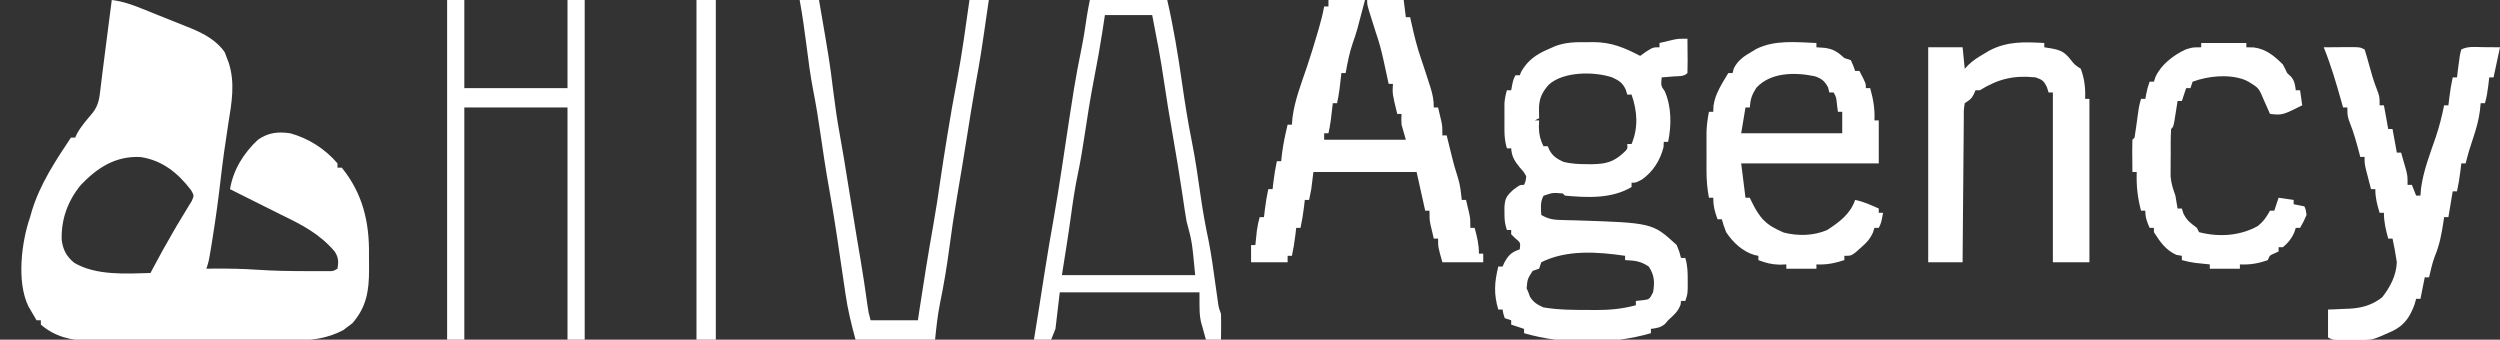
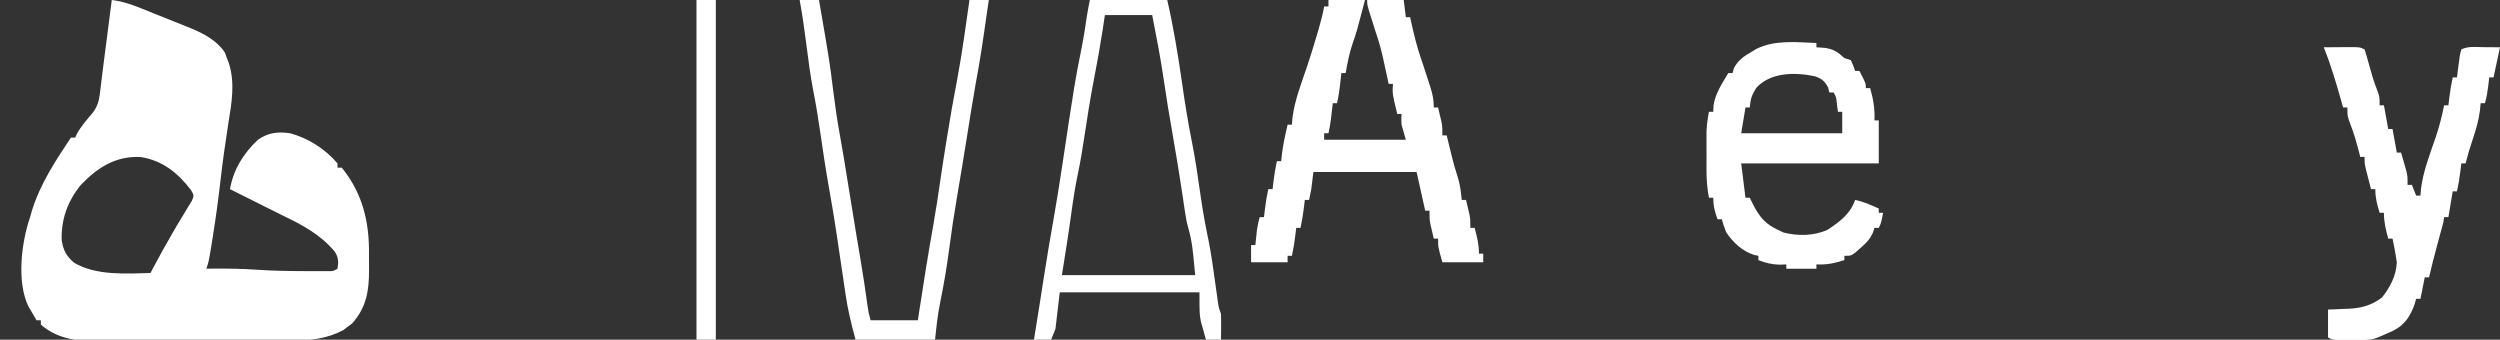
<svg xmlns="http://www.w3.org/2000/svg" version="1.1" width="1163" height="158">
  <rect width="100%" height="100%" fill="#333333" stroke="none" />
  <path d="M0 0 C5.182 0.632 9.598 2.23 14.398 4.168 C15.192 4.485 15.986 4.803 16.804 5.129 C18.478 5.801 20.15 6.476 21.821 7.155 C24.355 8.179 26.896 9.185 29.438 10.189 C31.071 10.848 32.704 11.507 34.336 12.168 C35.085 12.462 35.834 12.756 36.606 13.059 C42.703 15.568 48.909 18.84 52.621 24.449 C52.891 25.188 53.16 25.926 53.438 26.688 C53.725 27.434 54.012 28.18 54.309 28.949 C57.509 38.442 55.772 47.906 54.188 57.625 C52.784 66.611 51.524 75.588 50.5 84.625 C49.491 93.41 48.272 102.143 46.875 110.875 C46.704 111.946 46.533 113.016 46.357 114.12 C45.135 121.596 45.135 121.596 44 125 C44.958 124.988 45.916 124.977 46.902 124.965 C53.922 124.908 60.867 125.007 67.875 125.5 C75.561 126.03 83.234 126.112 90.938 126.125 C92.673 126.132 92.673 126.132 94.443 126.139 C95.523 126.137 96.602 126.135 97.715 126.133 C99.171 126.131 99.171 126.131 100.656 126.129 C103.022 126.154 103.022 126.154 105 125 C105.558 121.814 105.482 119.736 103.688 116.996 C96.707 108.784 88.587 104.647 79 100 C76.246 98.632 73.498 97.253 70.75 95.875 C69.453 95.226 68.156 94.578 66.859 93.93 C62.906 91.953 58.953 89.977 55 88 C56.51 78.956 61.341 71.212 68 65 C72.819 61.648 77.303 61.184 83 62 C91.559 64.349 99.21 69.245 105 76 C105 76.66 105 77.32 105 78 C105.66 78 106.32 78 107 78 C116.773 90.062 119.862 103.396 119.652 118.46 C119.625 120.763 119.652 123.061 119.684 125.363 C119.708 135.148 118.539 142.821 111.895 150.402 C111.207 150.909 110.52 151.416 109.812 151.938 C108.801 152.724 108.801 152.724 107.77 153.527 C99.997 157.66 92.232 158.443 83.559 158.404 C82.461 158.411 81.364 158.418 80.233 158.425 C76.635 158.443 73.036 158.439 69.438 158.434 C66.92 158.438 64.402 158.443 61.885 158.449 C56.619 158.458 51.354 158.456 46.089 158.446 C40.025 158.435 33.962 158.449 27.899 158.475 C22.035 158.5 16.172 158.503 10.308 158.496 C7.827 158.496 5.345 158.502 2.864 158.515 C-0.611 158.53 -4.084 158.519 -7.559 158.502 C-9.08 158.516 -9.08 158.516 -10.632 158.531 C-18.941 158.446 -26.591 156.564 -33 151 C-33 150.34 -33 149.68 -33 149 C-33.66 149 -34.32 149 -35 149 C-35.821 147.609 -36.632 146.212 -37.438 144.812 C-37.89 144.035 -38.342 143.258 -38.809 142.457 C-44.34 131.049 -41.989 112.508 -38 101 C-37.706 99.969 -37.412 98.938 -37.109 97.875 C-33.279 85.525 -26.13 74.695 -19 64 C-18.34 64 -17.68 64 -17 64 C-16.754 63.444 -16.508 62.889 -16.254 62.316 C-14.25 58.614 -11.461 55.567 -8.777 52.34 C-5.986 48.665 -5.716 45.235 -5.188 40.75 C-5.018 39.338 -4.847 37.927 -4.676 36.516 C-4.575 35.682 -4.474 34.849 -4.37 33.99 C-3.566 27.49 -2.716 20.996 -1.875 14.5 C-1.69 13.071 -1.506 11.643 -1.321 10.214 C-0.881 6.809 -0.441 3.405 0 0 Z M-14.434 86.082 C-20.506 93.518 -23.567 101.965 -23.305 111.57 C-22.727 116.178 -21.077 119.297 -17.48 122.246 C-7.386 128.25 6.645 127.315 18 127 C18.424 126.201 18.848 125.402 19.285 124.578 C22.289 118.954 25.33 113.373 28.562 107.875 C29.128 106.902 29.694 105.929 30.277 104.926 C31.453 102.929 32.655 100.948 33.879 98.98 C34.743 97.536 34.743 97.536 35.625 96.062 C36.154 95.208 36.682 94.353 37.227 93.473 C38.318 90.942 38.318 90.942 36.84 88.402 C30.787 80.499 23.567 74.601 13.438 73.062 C1.926 72.415 -6.69 77.943 -14.434 86.082 Z " fill="#FFFFFF" transform="translate(52,0)" />
-   <path d="M0 0 C0.027 2.646 0.047 5.292 0.062 7.938 C0.071 8.692 0.079 9.447 0.088 10.225 C0.097 12.15 0.052 14.075 0 16 C-1.74 17.74 -4.194 17.372 -6.562 17.562 C-8.08 17.688 -8.08 17.688 -9.629 17.816 C-10.803 17.907 -10.803 17.907 -12 18 C-12.339 21.897 -12.339 21.897 -10.562 24.438 C-7.379 31.696 -7.387 40.293 -9 48 C-9.66 48 -10.32 48 -11 48 C-11.041 48.804 -11.082 49.609 -11.125 50.438 C-12.611 56.488 -16.064 61.982 -21.25 65.562 C-24 67 -24 67 -26 67 C-26 67.66 -26 68.32 -26 69 C-35.139 74.518 -46.662 73.972 -57 73 C-57.33 72.67 -57.66 72.34 -58 72 C-62.641 71.591 -62.641 71.591 -66.938 73.062 C-68.555 76.012 -68.186 78.709 -68 82 C-64.805 83.873 -62.387 84.269 -58.703 84.344 C-57.67 84.372 -56.636 84.4 -55.571 84.429 C-54.475 84.452 -53.379 84.476 -52.25 84.5 C-16.245 85.666 -16.245 85.666 -5 96 C-3.688 99.25 -3.688 99.25 -3 102 C-2.34 102 -1.68 102 -1 102 C0.098 105.548 0.133 108.862 0.125 112.562 C0.129 114.266 0.129 114.266 0.133 116.004 C0 119 0 119 -1 122 C-1.66 122 -2.32 122 -3 122 C-3.062 122.557 -3.124 123.114 -3.188 123.688 C-4.342 126.972 -6.474 128.654 -9 131 C-9.495 131.577 -9.99 132.155 -10.5 132.75 C-12.533 134.444 -14.418 134.651 -17 135 C-17 135.66 -17 136.32 -17 137 C-35.421 142.345 -57.579 142.345 -76 137 C-76 136.34 -76 135.68 -76 135 C-77.98 134.34 -79.96 133.68 -82 133 C-82 132.34 -82 131.68 -82 131 C-82.99 130.67 -83.98 130.34 -85 130 C-85.688 127.938 -85.688 127.938 -86 126 C-86.66 126 -87.32 126 -88 126 C-90.158 118.686 -89.793 113.378 -88 106 C-87.34 106 -86.68 106 -86 106 C-85.732 105.402 -85.464 104.804 -85.188 104.188 C-83.288 100.689 -81.8 99.267 -78 98 C-77.652 94.88 -77.652 94.88 -80 92.938 C-80.99 91.978 -80.99 91.978 -82 91 C-82 90.34 -82 89.68 -82 89 C-82.66 89 -83.32 89 -84 89 C-84.983 86.052 -85.134 84.073 -85.125 81 C-85.128 80.134 -85.13 79.267 -85.133 78.375 C-84.905 74.299 -84.129 73.118 -81.062 70.312 C-78 68 -78 68 -76 68 C-75.228 66.204 -75.228 66.204 -75 64 C-76.154 61.953 -76.154 61.953 -77.875 60.062 C-80.295 57.066 -81.752 54.964 -82 51 C-82.66 51 -83.32 51 -84 51 C-84.818 48.13 -85.128 45.575 -85.133 42.594 C-85.135 41.354 -85.135 41.354 -85.137 40.09 C-85.133 39.235 -85.129 38.381 -85.125 37.5 C-85.129 36.645 -85.133 35.791 -85.137 34.91 C-85.135 34.084 -85.134 33.258 -85.133 32.406 C-85.132 31.657 -85.131 30.907 -85.129 30.135 C-84.999 27.977 -84.592 26.075 -84 24 C-83.34 24 -82.68 24 -82 24 C-81.856 23.216 -81.711 22.433 -81.562 21.625 C-81 19 -81 19 -80 17 C-79.34 17 -78.68 17 -78 17 C-77.773 16.443 -77.546 15.886 -77.312 15.312 C-74.374 10.136 -70.375 7.319 -65 5 C-63.831 4.484 -62.662 3.969 -61.457 3.438 C-56.479 1.589 -51.761 1.557 -46.5 1.625 C-45.602 1.613 -44.703 1.602 -43.777 1.59 C-35.445 1.626 -29.372 4.13 -22 8 C-21.072 7.34 -20.144 6.68 -19.188 6 C-16 4 -16 4 -13 4 C-13 3.34 -13 2.68 -13 2 C-11.585 1.661 -10.168 1.329 -8.75 1 C-7.961 0.814 -7.172 0.629 -6.359 0.438 C-4 0 -4 0 0 0 Z M-64.547 21.43 C-67.875 25.188 -69.143 28.249 -69.062 33.188 C-69.042 34.446 -69.021 35.704 -69 37 C-69.66 37.33 -70.32 37.66 -71 38 C-70.34 38 -69.68 38 -69 38 C-69.041 39.052 -69.082 40.104 -69.125 41.188 C-69.009 44.74 -68.528 46.849 -67 50 C-66.34 50 -65.68 50 -65 50 C-64.733 50.614 -64.466 51.227 -64.191 51.859 C-62.637 54.653 -60.683 55.901 -57.82 57.242 C-53.964 58.278 -50.291 58.367 -46.312 58.375 C-45.207 58.377 -45.207 58.377 -44.08 58.38 C-38.167 58.259 -34.606 57.427 -30.188 53.5 C-27.78 51.303 -27.78 51.303 -28 49 C-27.34 49 -26.68 49 -26 49 C-22.772 41.333 -23.317 33.712 -26 26 C-26.66 26 -27.32 26 -28 26 C-28.227 25.237 -28.454 24.474 -28.688 23.688 C-30.299 20.388 -31.723 19.56 -35 18 C-43.42 15.18 -57.81 15.204 -64.547 21.43 Z M-68 104 C-68.33 104.99 -68.66 105.98 -69 107 C-69.99 107.33 -70.98 107.66 -72 108 C-74.417 111.785 -74.417 111.785 -74.812 116.125 C-74.544 116.744 -74.276 117.362 -74 118 C-73.752 118.681 -73.505 119.361 -73.25 120.062 C-71.508 122.763 -69.928 123.663 -67 125 C-60.036 126.178 -53.112 126.183 -46.062 126.188 C-44.37 126.206 -44.37 126.206 -42.643 126.225 C-36.099 126.236 -30.324 125.697 -24 124 C-24 123.34 -24 122.68 -24 122 C-23.051 121.897 -22.102 121.794 -21.125 121.688 C-17.709 121.315 -17.709 121.315 -16 118 C-15.169 113.328 -15.347 109.98 -18 106 C-21.867 103.422 -24.396 103.234 -29 103 C-29 102.34 -29 101.68 -29 101 C-41.802 99.138 -56.071 98.055 -68 104 Z " fill="#FFFFFF" transform="translate(785,18)" />
  <path d="M0 0 C5.61 0 11.22 0 17 0 C13.116 14.866 13.116 14.866 11.375 19.812 C9.757 24.445 8.856 29.177 8 34 C7.34 34 6.68 34 6 34 C5.939 34.592 5.879 35.183 5.816 35.793 C5.38 39.91 4.913 43.955 4 48 C3.34 48 2.68 48 2 48 C1.939 48.592 1.879 49.183 1.816 49.793 C1.38 53.91 0.913 57.955 0 62 C-0.66 62 -1.32 62 -2 62 C-2 62.99 -2 63.98 -2 65 C10.54 65 23.08 65 36 65 C35.34 62.69 34.68 60.38 34 58 C33.875 55.062 33.875 55.062 34 53 C33.34 53 32.68 53 32 53 C29.704 43.59 29.704 43.59 30 39 C29.34 39 28.68 39 28 39 C27.602 37.155 27.602 37.155 27.195 35.273 C26.839 33.641 26.482 32.008 26.125 30.375 C25.951 29.567 25.777 28.759 25.598 27.926 C24.628 23.51 23.506 19.27 22 15 C21.284 12.752 20.576 10.502 19.875 8.25 C19.522 7.121 19.169 5.992 18.805 4.828 C18 2 18 2 18 0 C23.61 0 29.22 0 35 0 C35.495 3.96 35.495 3.96 36 8 C36.66 8 37.32 8 38 8 C38.182 8.834 38.364 9.668 38.551 10.527 C39.83 16.256 41.172 21.864 43.105 27.406 C44.353 31.025 45.526 34.666 46.688 38.312 C47.028 39.354 47.028 39.354 47.375 40.417 C48.453 43.816 49 46.394 49 50 C49.66 50 50.32 50 51 50 C51.339 51.415 51.671 52.832 52 54.25 C52.186 55.039 52.371 55.828 52.562 56.641 C53 59 53 59 53 63 C53.66 63 54.32 63 55 63 C55.398 64.628 55.398 64.628 55.805 66.289 C56.161 67.734 56.518 69.18 56.875 70.625 C57.049 71.338 57.223 72.051 57.402 72.785 C58.197 75.993 59.039 79.115 60.094 82.25 C61.282 85.856 61.61 89.231 62 93 C62.66 93 63.32 93 64 93 C64.339 94.415 64.671 95.832 65 97.25 C65.186 98.039 65.371 98.828 65.562 99.641 C66 102 66 102 66 106 C66.66 106 67.32 106 68 106 C69.138 110.266 70 113.565 70 118 C70.66 118 71.32 118 72 118 C72 119.32 72 120.64 72 122 C65.73 122 59.46 122 53 122 C51 115 51 115 51 111 C50.34 111 49.68 111 49 111 C48.661 109.585 48.329 108.168 48 106.75 C47.814 105.961 47.629 105.172 47.438 104.359 C47 102 47 102 47 98 C46.34 98 45.68 98 45 98 C43.68 92.06 42.36 86.12 41 80 C25.16 80 9.32 80 -7 80 C-7.33 82.64 -7.66 85.28 -8 88 C-8.313 89.671 -8.637 91.34 -9 93 C-9.66 93 -10.32 93 -11 93 C-11.144 94.217 -11.289 95.434 -11.438 96.688 C-11.828 99.827 -12.324 102.908 -13 106 C-13.66 106 -14.32 106 -15 106 C-15.144 107.217 -15.289 108.434 -15.438 109.688 C-15.828 112.827 -16.324 115.908 -17 119 C-17.66 119 -18.32 119 -19 119 C-19 119.99 -19 120.98 -19 122 C-24.61 122 -30.22 122 -36 122 C-36 119.36 -36 116.72 -36 114 C-35.34 114 -34.68 114 -34 114 C-33.939 113.397 -33.879 112.793 -33.816 112.172 C-33.733 111.373 -33.649 110.573 -33.562 109.75 C-33.481 108.961 -33.4 108.172 -33.316 107.359 C-33.024 105.176 -32.579 103.123 -32 101 C-31.34 101 -30.68 101 -30 101 C-29.856 99.783 -29.711 98.566 -29.562 97.312 C-29.172 94.173 -28.676 91.092 -28 88 C-27.34 88 -26.68 88 -26 88 C-25.856 86.783 -25.711 85.566 -25.562 84.312 C-25.172 81.173 -24.676 78.092 -24 75 C-23.34 75 -22.68 75 -22 75 C-21.876 73.866 -21.753 72.731 -21.625 71.562 C-21.058 66.967 -20.073 62.501 -19 58 C-18.34 58 -17.68 58 -17 58 C-16.918 56.948 -16.835 55.896 -16.75 54.812 C-15.734 46.702 -12.668 38.959 -10.062 31.25 C-8.37 26.218 -6.817 21.153 -5.312 16.062 C-5.098 15.34 -4.883 14.618 -4.662 13.874 C-3.608 10.271 -2.658 6.697 -2 3 C-1.34 3 -0.68 3 0 3 C0 2.01 0 1.02 0 0 Z " fill="#FFFFFF" transform="translate(618,0)" />
  <path d="M0 0 C0 0.66 0 1.32 0 2 C1.217 2.083 2.434 2.165 3.688 2.25 C7.825 2.747 9.903 4.169 13 7 C13.99 7.33 14.98 7.66 16 8 C17.188 10.562 17.188 10.562 18 13 C18.66 13 19.32 13 20 13 C23 18.75 23 18.75 23 21 C23.66 21 24.32 21 25 21 C26.467 26.225 27.226 30.581 27 36 C27.66 36 28.32 36 29 36 C29 42.6 29 49.2 29 56 C7.88 56 -13.24 56 -35 56 C-34.34 61.28 -33.68 66.56 -33 72 C-32.34 72 -31.68 72 -31 72 C-30.746 72.531 -30.492 73.062 -30.23 73.609 C-26.344 81.587 -23.53 84.665 -15.188 88.188 C-8.627 89.86 -1.272 89.736 5 87 C10.626 83.356 15.821 79.536 18 73 C21.916 73.783 25.364 75.392 29 77 C29 77.66 29 78.32 29 79 C29.66 79 30.32 79 31 79 C30.125 83.75 30.125 83.75 29 86 C28.34 86 27.68 86 27 86 C26.762 86.736 26.523 87.472 26.277 88.23 C24.811 91.41 23.191 93.021 20.562 95.312 C19.78 96.01 18.998 96.707 18.191 97.426 C16 99 16 99 13 99 C13 99.66 13 100.32 13 101 C8.463 102.452 4.819 103.235 0 103 C0 103.66 0 104.32 0 105 C-4.62 105 -9.24 105 -14 105 C-14 104.34 -14 103.68 -14 103 C-15.031 103.041 -16.062 103.082 -17.125 103.125 C-20.868 103.004 -23.537 102.351 -27 101 C-27 100.34 -27 99.68 -27 99 C-27.588 98.881 -28.176 98.763 -28.781 98.641 C-34.329 97.039 -38.883 92.733 -42 88 C-43.25 84.688 -43.25 84.688 -44 82 C-44.66 82 -45.32 82 -46 82 C-47.316 78.38 -48 75.904 -48 72 C-48.66 72 -49.32 72 -50 72 C-50.8 67.781 -51.128 63.792 -51.133 59.5 C-51.134 58.283 -51.135 57.066 -51.137 55.812 C-51.133 54.554 -51.129 53.296 -51.125 52 C-51.129 50.742 -51.133 49.484 -51.137 48.188 C-51.135 46.971 -51.134 45.754 -51.133 44.5 C-51.132 43.397 -51.131 42.293 -51.129 41.156 C-51.001 38.026 -50.583 35.075 -50 32 C-49.34 32 -48.68 32 -48 32 C-47.959 31.072 -47.917 30.144 -47.875 29.188 C-47.121 23.548 -43.848 18.817 -41 14 C-40.34 14 -39.68 14 -39 14 C-38.814 13.278 -38.629 12.556 -38.438 11.812 C-36.457 7.937 -33.662 6.124 -30 4 C-29.346 3.603 -28.693 3.206 -28.02 2.797 C-19.38 -1.546 -9.404 -0.356 0 0 Z M-27.938 20.812 C-30.036 24.056 -30.727 26.183 -31 30 C-31.66 30 -32.32 30 -33 30 C-33.66 33.96 -34.32 37.92 -35 42 C-19.49 42 -3.98 42 12 42 C12 38.7 12 35.4 12 32 C11.34 32 10.68 32 10 32 C9.856 30.886 9.711 29.773 9.562 28.625 C9.216 25.179 9.216 25.179 8 23 C7.34 23 6.68 23 6 23 C5.722 21.855 5.722 21.855 5.438 20.688 C3.851 17.722 2.536 16.659 -0.613 15.504 C-9.819 13.56 -21.129 13.485 -27.938 20.812 Z " fill="#FFFFFF" transform="translate(845,20)" />
-   <path d="M0 0 C2.792 -0.027 5.583 -0.047 8.375 -0.062 C9.566 -0.075 9.566 -0.075 10.781 -0.088 C16.773 -0.113 16.773 -0.113 19 1 C19.725 3.163 20.355 5.357 20.938 7.562 C22.052 11.667 23.169 15.676 24.75 19.625 C26 23 26 23 26 27 C26.66 27 27.32 27 28 27 C28.66 30.63 29.32 34.26 30 38 C30.66 38 31.32 38 32 38 C32.66 41.63 33.32 45.26 34 49 C34.66 49 35.32 49 36 49 C36.506 50.748 37.005 52.499 37.5 54.25 C37.778 55.225 38.057 56.199 38.344 57.203 C39 60 39 60 39 64 C39.66 64 40.32 64 41 64 C41.66 65.65 42.32 67.3 43 69 C43.66 69 44.32 69 45 69 C45.083 67.948 45.165 66.896 45.25 65.812 C46.287 57.53 49.446 49.615 52.125 41.75 C53.772 36.873 54.991 32.046 56 27 C56.66 27 57.32 27 58 27 C58.144 25.783 58.289 24.566 58.438 23.312 C58.828 20.173 59.324 17.092 60 14 C60.66 14 61.32 14 62 14 C62.144 12.783 62.289 11.566 62.438 10.312 C63.297 3.576 63.297 3.576 64 1 C67.188 -0.594 70.629 -0.102 74.125 -0.062 C74.879 -0.058 75.633 -0.053 76.41 -0.049 C78.273 -0.037 80.137 -0.019 82 0 C81.01 4.62 80.02 9.24 79 14 C78.34 14 77.68 14 77 14 C76.856 15.238 76.711 16.475 76.562 17.75 C76.213 20.565 75.796 23.27 75 26 C74.34 26 73.68 26 73 26 C72.83 27.725 72.83 27.725 72.656 29.484 C72.1 33.933 70.912 38.007 69.5 42.25 C67.57 48.073 67.57 48.073 66 54 C65.34 54 64.68 54 64 54 C63.856 55.217 63.711 56.434 63.562 57.688 C63.172 60.827 62.676 63.908 62 67 C61.34 67 60.68 67 60 67 C59.34 70.96 58.68 74.92 58 79 C57.34 79 56.68 79 56 79 C55.89 79.773 55.781 80.547 55.668 81.344 C54.827 86.867 53.869 91.943 51.73 97.109 C50.488 100.325 49.779 103.646 49 107 C48.34 107 47.68 107 47 107 C46.34 110.3 45.68 113.6 45 117 C44.34 117 43.68 117 43 117 C42.752 117.866 42.505 118.733 42.25 119.625 C40.102 125.424 37.61 129.26 32 132 C22.798 136.125 22.798 136.125 17.84 136.133 C16.65 136.135 16.65 136.135 15.436 136.137 C14.199 136.131 14.199 136.131 12.938 136.125 C12.109 136.129 11.281 136.133 10.428 136.137 C9.24 136.135 9.24 136.135 8.027 136.133 C7.303 136.132 6.578 136.131 5.832 136.129 C4 136 4 136 2 135 C2 130.71 2 126.42 2 122 C3.074 121.963 4.148 121.925 5.254 121.887 C6.69 121.821 8.126 121.755 9.562 121.688 C10.267 121.665 10.971 121.642 11.697 121.619 C17.631 121.318 22.387 120.015 27.188 116.312 C30.927 111.542 33.76 106.126 34 100 C33.482 96.299 32.786 92.653 32 89 C31.34 89 30.68 89 30 89 C28.862 84.734 28 81.435 28 77 C27.34 77 26.68 77 26 77 C24.807 73.123 24 70.084 24 66 C23.34 66 22.68 66 22 66 C21.496 64.064 20.997 62.126 20.5 60.188 C20.082 58.569 20.082 58.569 19.656 56.918 C19 54 19 54 19 51 C18.34 51 17.68 51 17 51 C16.818 50.299 16.636 49.597 16.449 48.875 C15.251 44.352 14.04 39.915 12.312 35.562 C11 32 11 32 11 28 C10.34 28 9.68 28 9 28 C8.746 27.094 8.492 26.188 8.23 25.254 C5.814 16.701 3.343 8.243 0 0 Z " fill="#FFFFFF" transform="translate(1081,22)" />
-   <path d="M0 0 C0 0.66 0 1.32 0 2 C0.928 2.144 1.856 2.289 2.812 2.438 C7.317 3.232 9.241 3.979 12.062 7.5 C14.177 10.181 14.177 10.181 17 12 C18.725 16.791 19.207 20.927 19 26 C19.66 26 20.32 26 21 26 C21 51.08 21 76.16 21 102 C15.39 102 9.78 102 4 102 C4 75.93 4 49.86 4 23 C3.34 23 2.68 23 2 23 C1.752 22.216 1.505 21.433 1.25 20.625 C-0.229 17.519 -0.845 17.167 -4 16 C-14.2 14.961 -21.337 16.65 -30 22 C-30.66 22 -31.32 22 -32 22 C-32.268 22.619 -32.536 23.238 -32.812 23.875 C-34 26 -34 26 -37 28 C-37.48 31.193 -37.48 31.193 -37.432 35.02 C-37.443 35.742 -37.453 36.464 -37.463 37.208 C-37.494 39.6 -37.503 41.991 -37.512 44.383 C-37.529 46.039 -37.547 47.695 -37.566 49.352 C-37.614 53.715 -37.643 58.078 -37.67 62.441 C-37.699 66.892 -37.746 71.342 -37.791 75.793 C-37.877 84.529 -37.943 93.264 -38 102 C-43.28 102 -48.56 102 -54 102 C-54 69 -54 36 -54 2 C-48.72 2 -43.44 2 -38 2 C-37.67 5.3 -37.34 8.6 -37 12 C-36.443 11.402 -35.886 10.804 -35.312 10.188 C-32.983 7.984 -30.769 6.598 -28 5 C-27.242 4.542 -26.484 4.085 -25.703 3.613 C-17.221 -0.885 -9.329 -0.492 0 0 Z " fill="#FFFFFF" transform="translate(951,20)" />
+   <path d="M0 0 C2.792 -0.027 5.583 -0.047 8.375 -0.062 C9.566 -0.075 9.566 -0.075 10.781 -0.088 C16.773 -0.113 16.773 -0.113 19 1 C19.725 3.163 20.355 5.357 20.938 7.562 C22.052 11.667 23.169 15.676 24.75 19.625 C26 23 26 23 26 27 C26.66 27 27.32 27 28 27 C28.66 30.63 29.32 34.26 30 38 C30.66 38 31.32 38 32 38 C32.66 41.63 33.32 45.26 34 49 C34.66 49 35.32 49 36 49 C36.506 50.748 37.005 52.499 37.5 54.25 C37.778 55.225 38.057 56.199 38.344 57.203 C39 60 39 60 39 64 C39.66 64 40.32 64 41 64 C41.66 65.65 42.32 67.3 43 69 C43.66 69 44.32 69 45 69 C45.083 67.948 45.165 66.896 45.25 65.812 C46.287 57.53 49.446 49.615 52.125 41.75 C53.772 36.873 54.991 32.046 56 27 C56.66 27 57.32 27 58 27 C58.144 25.783 58.289 24.566 58.438 23.312 C58.828 20.173 59.324 17.092 60 14 C60.66 14 61.32 14 62 14 C62.144 12.783 62.289 11.566 62.438 10.312 C63.297 3.576 63.297 3.576 64 1 C67.188 -0.594 70.629 -0.102 74.125 -0.062 C74.879 -0.058 75.633 -0.053 76.41 -0.049 C78.273 -0.037 80.137 -0.019 82 0 C81.01 4.62 80.02 9.24 79 14 C78.34 14 77.68 14 77 14 C76.856 15.238 76.711 16.475 76.562 17.75 C76.213 20.565 75.796 23.27 75 26 C74.34 26 73.68 26 73 26 C72.83 27.725 72.83 27.725 72.656 29.484 C72.1 33.933 70.912 38.007 69.5 42.25 C67.57 48.073 67.57 48.073 66 54 C65.34 54 64.68 54 64 54 C63.856 55.217 63.711 56.434 63.562 57.688 C63.172 60.827 62.676 63.908 62 67 C61.34 67 60.68 67 60 67 C59.34 70.96 58.68 74.92 58 79 C57.34 79 56.68 79 56 79 C55.89 79.773 55.781 80.547 55.668 81.344 C50.488 100.325 49.779 103.646 49 107 C48.34 107 47.68 107 47 107 C46.34 110.3 45.68 113.6 45 117 C44.34 117 43.68 117 43 117 C42.752 117.866 42.505 118.733 42.25 119.625 C40.102 125.424 37.61 129.26 32 132 C22.798 136.125 22.798 136.125 17.84 136.133 C16.65 136.135 16.65 136.135 15.436 136.137 C14.199 136.131 14.199 136.131 12.938 136.125 C12.109 136.129 11.281 136.133 10.428 136.137 C9.24 136.135 9.24 136.135 8.027 136.133 C7.303 136.132 6.578 136.131 5.832 136.129 C4 136 4 136 2 135 C2 130.71 2 126.42 2 122 C3.074 121.963 4.148 121.925 5.254 121.887 C6.69 121.821 8.126 121.755 9.562 121.688 C10.267 121.665 10.971 121.642 11.697 121.619 C17.631 121.318 22.387 120.015 27.188 116.312 C30.927 111.542 33.76 106.126 34 100 C33.482 96.299 32.786 92.653 32 89 C31.34 89 30.68 89 30 89 C28.862 84.734 28 81.435 28 77 C27.34 77 26.68 77 26 77 C24.807 73.123 24 70.084 24 66 C23.34 66 22.68 66 22 66 C21.496 64.064 20.997 62.126 20.5 60.188 C20.082 58.569 20.082 58.569 19.656 56.918 C19 54 19 54 19 51 C18.34 51 17.68 51 17 51 C16.818 50.299 16.636 49.597 16.449 48.875 C15.251 44.352 14.04 39.915 12.312 35.562 C11 32 11 32 11 28 C10.34 28 9.68 28 9 28 C8.746 27.094 8.492 26.188 8.23 25.254 C5.814 16.701 3.343 8.243 0 0 Z " fill="#FFFFFF" transform="translate(1081,22)" />
  <path d="M0 0 C11.88 0 23.76 0 36 0 C38.893 12.646 40.995 25.294 42.82 38.128 C44.168 47.587 45.661 56.981 47.549 66.35 C49.196 74.66 50.368 83.031 51.571 91.416 C52.567 98.288 53.76 105.038 55.211 111.828 C56.671 119.127 57.598 126.534 58.643 133.9 C58.804 135.032 58.966 136.163 59.133 137.328 C59.276 138.348 59.419 139.368 59.567 140.419 C59.949 143.106 59.949 143.106 61 146 C61.069 148.061 61.085 150.125 61.062 152.188 C61.053 153.274 61.044 154.361 61.035 155.48 C61.024 156.312 61.012 157.143 61 158 C58.69 158 56.38 158 54 158 C53.484 156.213 52.988 154.42 52.5 152.625 C52.222 151.627 51.943 150.63 51.656 149.602 C51 146 51 146 51 136 C29.55 136 8.1 136 -14 136 C-14.66 141.61 -15.32 147.22 -16 153 C-16.66 154.65 -17.32 156.3 -18 158 C-20.64 158 -23.28 158 -26 158 C-25.889 157.311 -25.779 156.622 -25.665 155.911 C-25.151 152.712 -24.638 149.512 -24.125 146.312 C-23.951 145.229 -23.777 144.146 -23.598 143.029 C-22.719 137.547 -21.855 132.064 -21.023 126.574 C-19.756 118.301 -18.298 110.061 -16.855 101.816 C-15.477 93.89 -14.195 85.956 -13 78 C-6.981 38.052 -6.981 38.052 -3.809 22.148 C-2.847 17.318 -2.096 12.469 -1.395 7.594 C-1.008 5.049 -0.505 2.524 0 0 Z M7 7 C6.588 9.702 6.175 12.404 5.75 15.188 C4.664 22.177 3.428 29.122 2.062 36.062 C0.258 45.258 -1.183 54.49 -2.568 63.757 C-3.431 69.479 -4.372 75.149 -5.562 80.812 C-6.942 87.384 -7.921 93.977 -8.823 100.628 C-10.069 109.782 -11.557 118.863 -13 128 C7.46 128 27.92 128 49 128 C47.531 112.403 47.531 112.403 45 103 C44.671 101.189 44.37 99.372 44.105 97.551 C43.883 96.053 43.883 96.053 43.656 94.526 C43.501 93.465 43.347 92.405 43.188 91.312 C41.73 81.56 40.14 71.838 38.438 62.125 C37.002 53.929 35.623 45.736 34.438 37.5 C32.964 27.264 30.988 17.148 29 7 C21.74 7 14.48 7 7 7 Z " fill="#FFFFFF" transform="translate(507,0)" />
-   <path d="M0 0 C6.93 0 13.86 0 21 0 C21 0.66 21 1.32 21 2 C22.134 2.021 23.269 2.041 24.438 2.062 C30.076 2.746 34.073 6.065 38 10 C38.71 11.311 39.386 12.641 40 14 C40.773 14.712 40.773 14.712 41.562 15.438 C43.453 17.492 43.632 19.28 44 22 C44.66 22 45.32 22 46 22 C46.495 25.465 46.495 25.465 47 29 C37.774 33.592 37.774 33.592 32 33 C31.734 32.397 31.469 31.793 31.195 31.172 C30.666 29.973 30.666 29.973 30.125 28.75 C29.777 27.961 29.429 27.172 29.07 26.359 C26.8 20.96 26.8 20.96 22 18 C21.26 17.657 20.52 17.314 19.758 16.961 C12.434 14.409 3.208 15.366 -4 18 C-4.33 18.99 -4.66 19.98 -5 21 C-5.66 21 -6.32 21 -7 21 C-7.66 22.98 -8.32 24.96 -9 27 C-9.66 27 -10.32 27 -11 27 C-11.133 27.855 -11.266 28.709 -11.402 29.59 C-11.579 30.695 -11.756 31.799 -11.938 32.938 C-12.199 34.591 -12.199 34.591 -12.465 36.277 C-13 39 -13 39 -14 40 C-14.255 44.056 -14.185 48.125 -14.188 52.188 C-14.206 53.894 -14.206 53.894 -14.225 55.635 C-14.227 56.739 -14.228 57.843 -14.23 58.98 C-14.237 60.495 -14.237 60.495 -14.243 62.04 C-13.976 65.295 -13.107 67.937 -12 71 C-11.631 72.994 -11.287 74.993 -11 77 C-10.34 77 -9.68 77 -9 77 C-8.773 77.743 -8.546 78.485 -8.312 79.25 C-6.751 82.522 -4.878 83.86 -2 86 C-1.505 86.99 -1.505 86.99 -1 88 C8.096 90.394 18.04 89.766 26.25 85.188 C29.032 82.975 30.296 81.067 32 78 C32.66 78 33.32 78 34 78 C34.66 76.02 35.32 74.04 36 72 C38.31 72.33 40.62 72.66 43 73 C43 73.66 43 74.32 43 75 C44.65 75.33 46.3 75.66 48 76 C48.688 77.625 48.688 77.625 49 80 C47.562 83.25 47.562 83.25 46 86 C45.34 86 44.68 86 44 86 C43.752 86.743 43.505 87.485 43.25 88.25 C41.895 91.23 40.49 92.899 38 95 C37.34 95 36.68 95 36 95 C36 95.66 36 96.32 36 97 C35.361 97.289 34.721 97.578 34.062 97.875 C31.848 98.828 31.848 98.828 31 101 C26.546 102.572 22.713 103.23 18 103 C18 103.66 18 104.32 18 105 C13.38 105 8.76 105 4 105 C4 104.34 4 103.68 4 103 C3.397 102.939 2.793 102.879 2.172 102.816 C0.973 102.691 0.973 102.691 -0.25 102.562 C-1.433 102.441 -1.433 102.441 -2.641 102.316 C-4.824 102.024 -6.877 101.579 -9 101 C-9 100.34 -9 99.68 -9 99 C-9.846 98.856 -10.691 98.711 -11.562 98.562 C-16.497 96.32 -19.142 92.532 -22 88 C-22 87.34 -22 86.68 -22 86 C-22.66 86 -23.32 86 -24 86 C-25.257 83.094 -26 81.204 -26 78 C-26.66 78 -27.32 78 -28 78 C-29.628 71.852 -30.202 66.36 -30 60 C-30.66 60 -31.32 60 -32 60 C-32.027 57.521 -32.047 55.042 -32.062 52.562 C-32.075 51.502 -32.075 51.502 -32.088 50.42 C-32.097 48.613 -32.052 46.806 -32 45 C-31.505 44.505 -31.505 44.505 -31 44 C-30.625 41.736 -30.3 39.463 -30 37.188 C-28.974 29.453 -28.974 29.453 -28 26 C-27.34 26 -26.68 26 -26 26 C-25.783 24.855 -25.783 24.855 -25.562 23.688 C-25 21 -25 21 -24 18 C-23.34 18 -22.68 18 -22 18 C-21.756 17.26 -21.513 16.52 -21.262 15.758 C-18.655 10.059 -12.849 5.573 -7.188 3 C-4 2 -4 2 0 2 C0 1.34 0 0.68 0 0 Z " fill="#FFFFFF" transform="translate(1024,20)" />
-   <path d="M0 0 C2.64 0 5.28 0 8 0 C8 13.53 8 27.06 8 41 C23.84 41 39.68 41 56 41 C56 27.47 56 13.94 56 0 C58.64 0 61.28 0 64 0 C64 52.14 64 104.28 64 158 C61.36 158 58.72 158 56 158 C56 122.36 56 86.72 56 50 C40.16 50 24.32 50 8 50 C8 85.64 8 121.28 8 158 C5.36 158 2.72 158 0 158 C0 105.86 0 53.72 0 0 Z " fill="#FFFFFF" transform="translate(208,0)" />
  <path d="M0 0 C2.97 0 5.94 0 9 0 C13.909 28.506 13.909 28.506 15.625 42.312 C16.488 49.245 17.473 56.106 18.739 62.977 C20.062 70.196 21.217 77.441 22.375 84.688 C23.682 92.855 24.995 101.022 26.363 109.18 C26.475 109.845 26.586 110.511 26.701 111.196 C27.232 114.357 27.765 117.517 28.3 120.677 C29.497 127.783 30.576 134.896 31.546 142.037 C31.983 145.195 31.983 145.195 33 149 C40.26 149 47.52 149 55 149 C55.231 147.46 55.461 145.919 55.699 144.332 C57.724 130.934 59.887 117.569 62.249 104.226 C63.455 97.363 64.522 90.495 65.486 83.594 C66.392 77.258 67.416 70.942 68.438 64.625 C68.547 63.943 68.657 63.261 68.77 62.559 C70.14 54.07 71.605 45.613 73.246 37.172 C75.546 24.857 77.256 12.405 79 0 C81.97 0 84.94 0 88 0 C84.201 26.256 84.201 26.256 81.852 39.152 C80.385 47.344 79.116 55.571 77.801 63.788 C76.33 72.978 74.837 82.164 73.254 91.336 C71.855 99.477 70.63 107.621 69.562 115.812 C68.467 124.201 67.057 132.485 65.358 140.773 C64.187 146.572 63.596 152.042 63 158 C50.79 158 38.58 158 26 158 C24.026 150.761 22.364 144.02 21.316 136.672 C21.176 135.728 21.036 134.785 20.891 133.813 C20.595 131.818 20.301 129.822 20.011 127.826 C19.255 122.641 18.479 117.459 17.703 112.277 C17.553 111.274 17.404 110.271 17.25 109.237 C16.201 102.243 15.072 95.272 13.812 88.312 C12.144 79.09 10.772 69.835 9.431 60.559 C8.56 54.59 7.608 48.667 6.438 42.75 C4.971 35.292 4.009 27.796 3.061 20.257 C2.205 13.47 1.23 6.731 0 0 Z " fill="#FFFFFF" transform="translate(372,0)" />
  <path d="M0 0 C2.97 0 5.94 0 9 0 C9 52.14 9 104.28 9 158 C6.03 158 3.06 158 0 158 C0 105.86 0 53.72 0 0 Z " fill="#FFFFFF" transform="translate(324,0)" />
</svg>